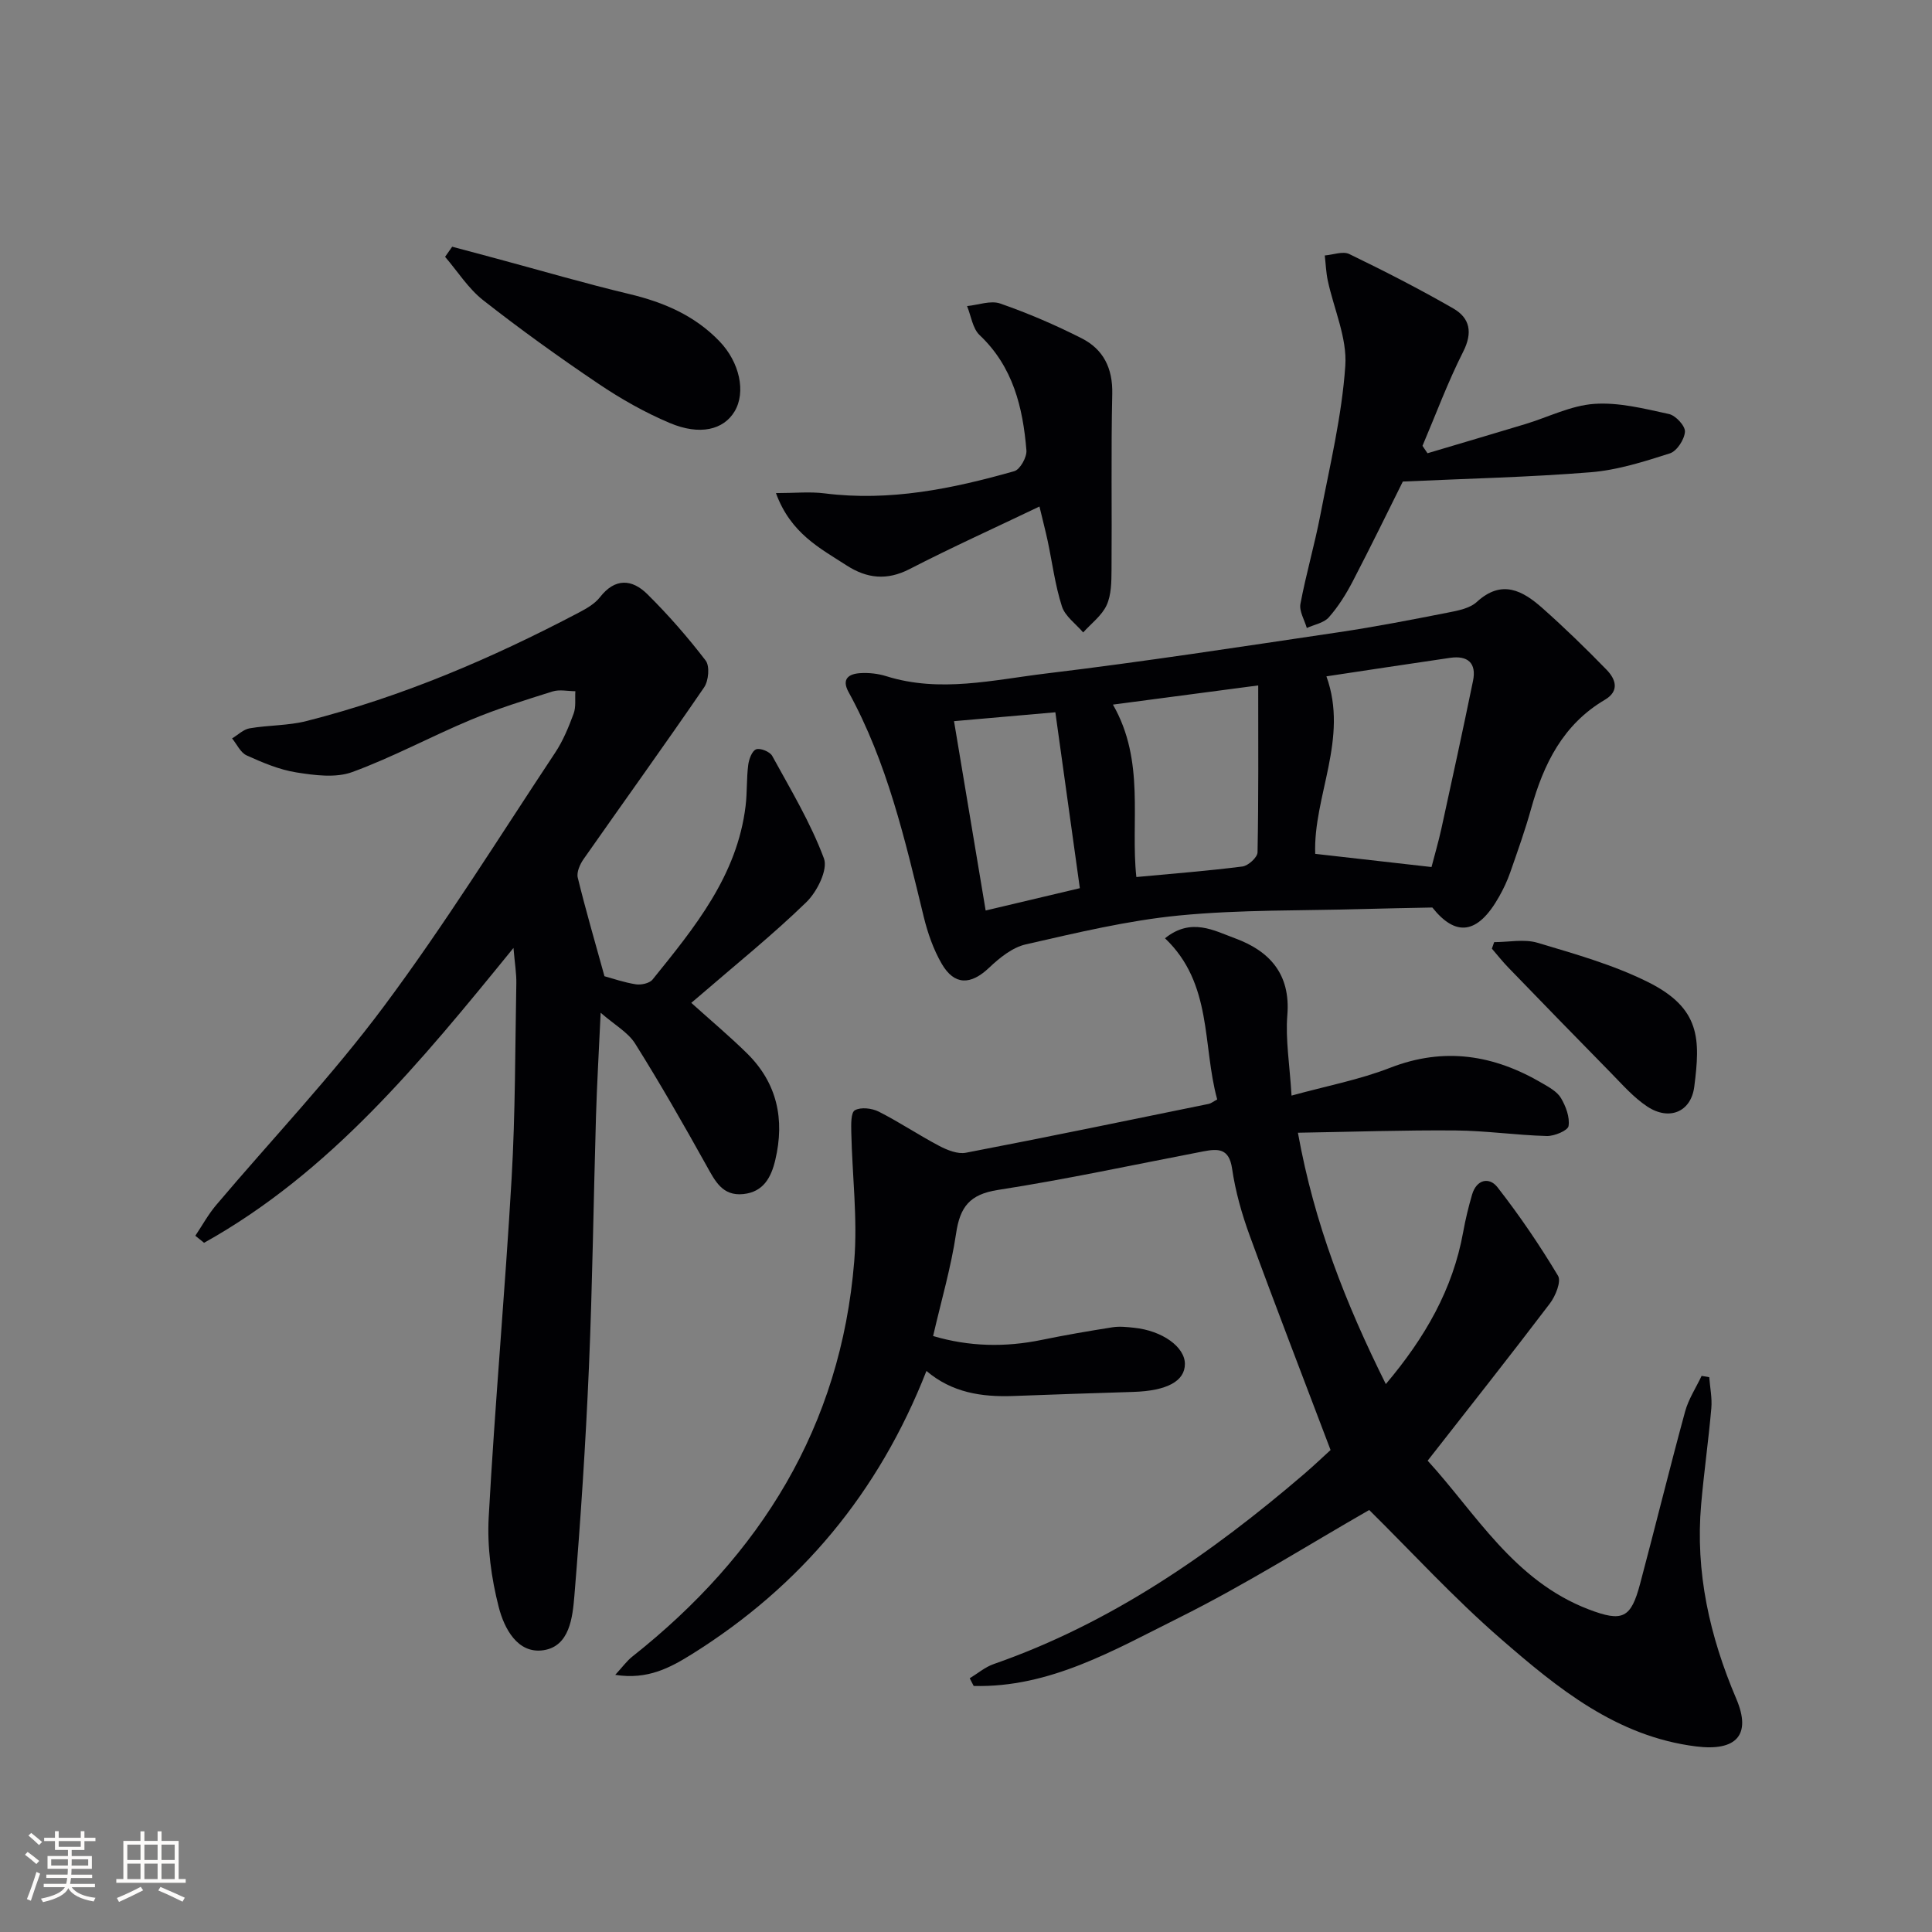
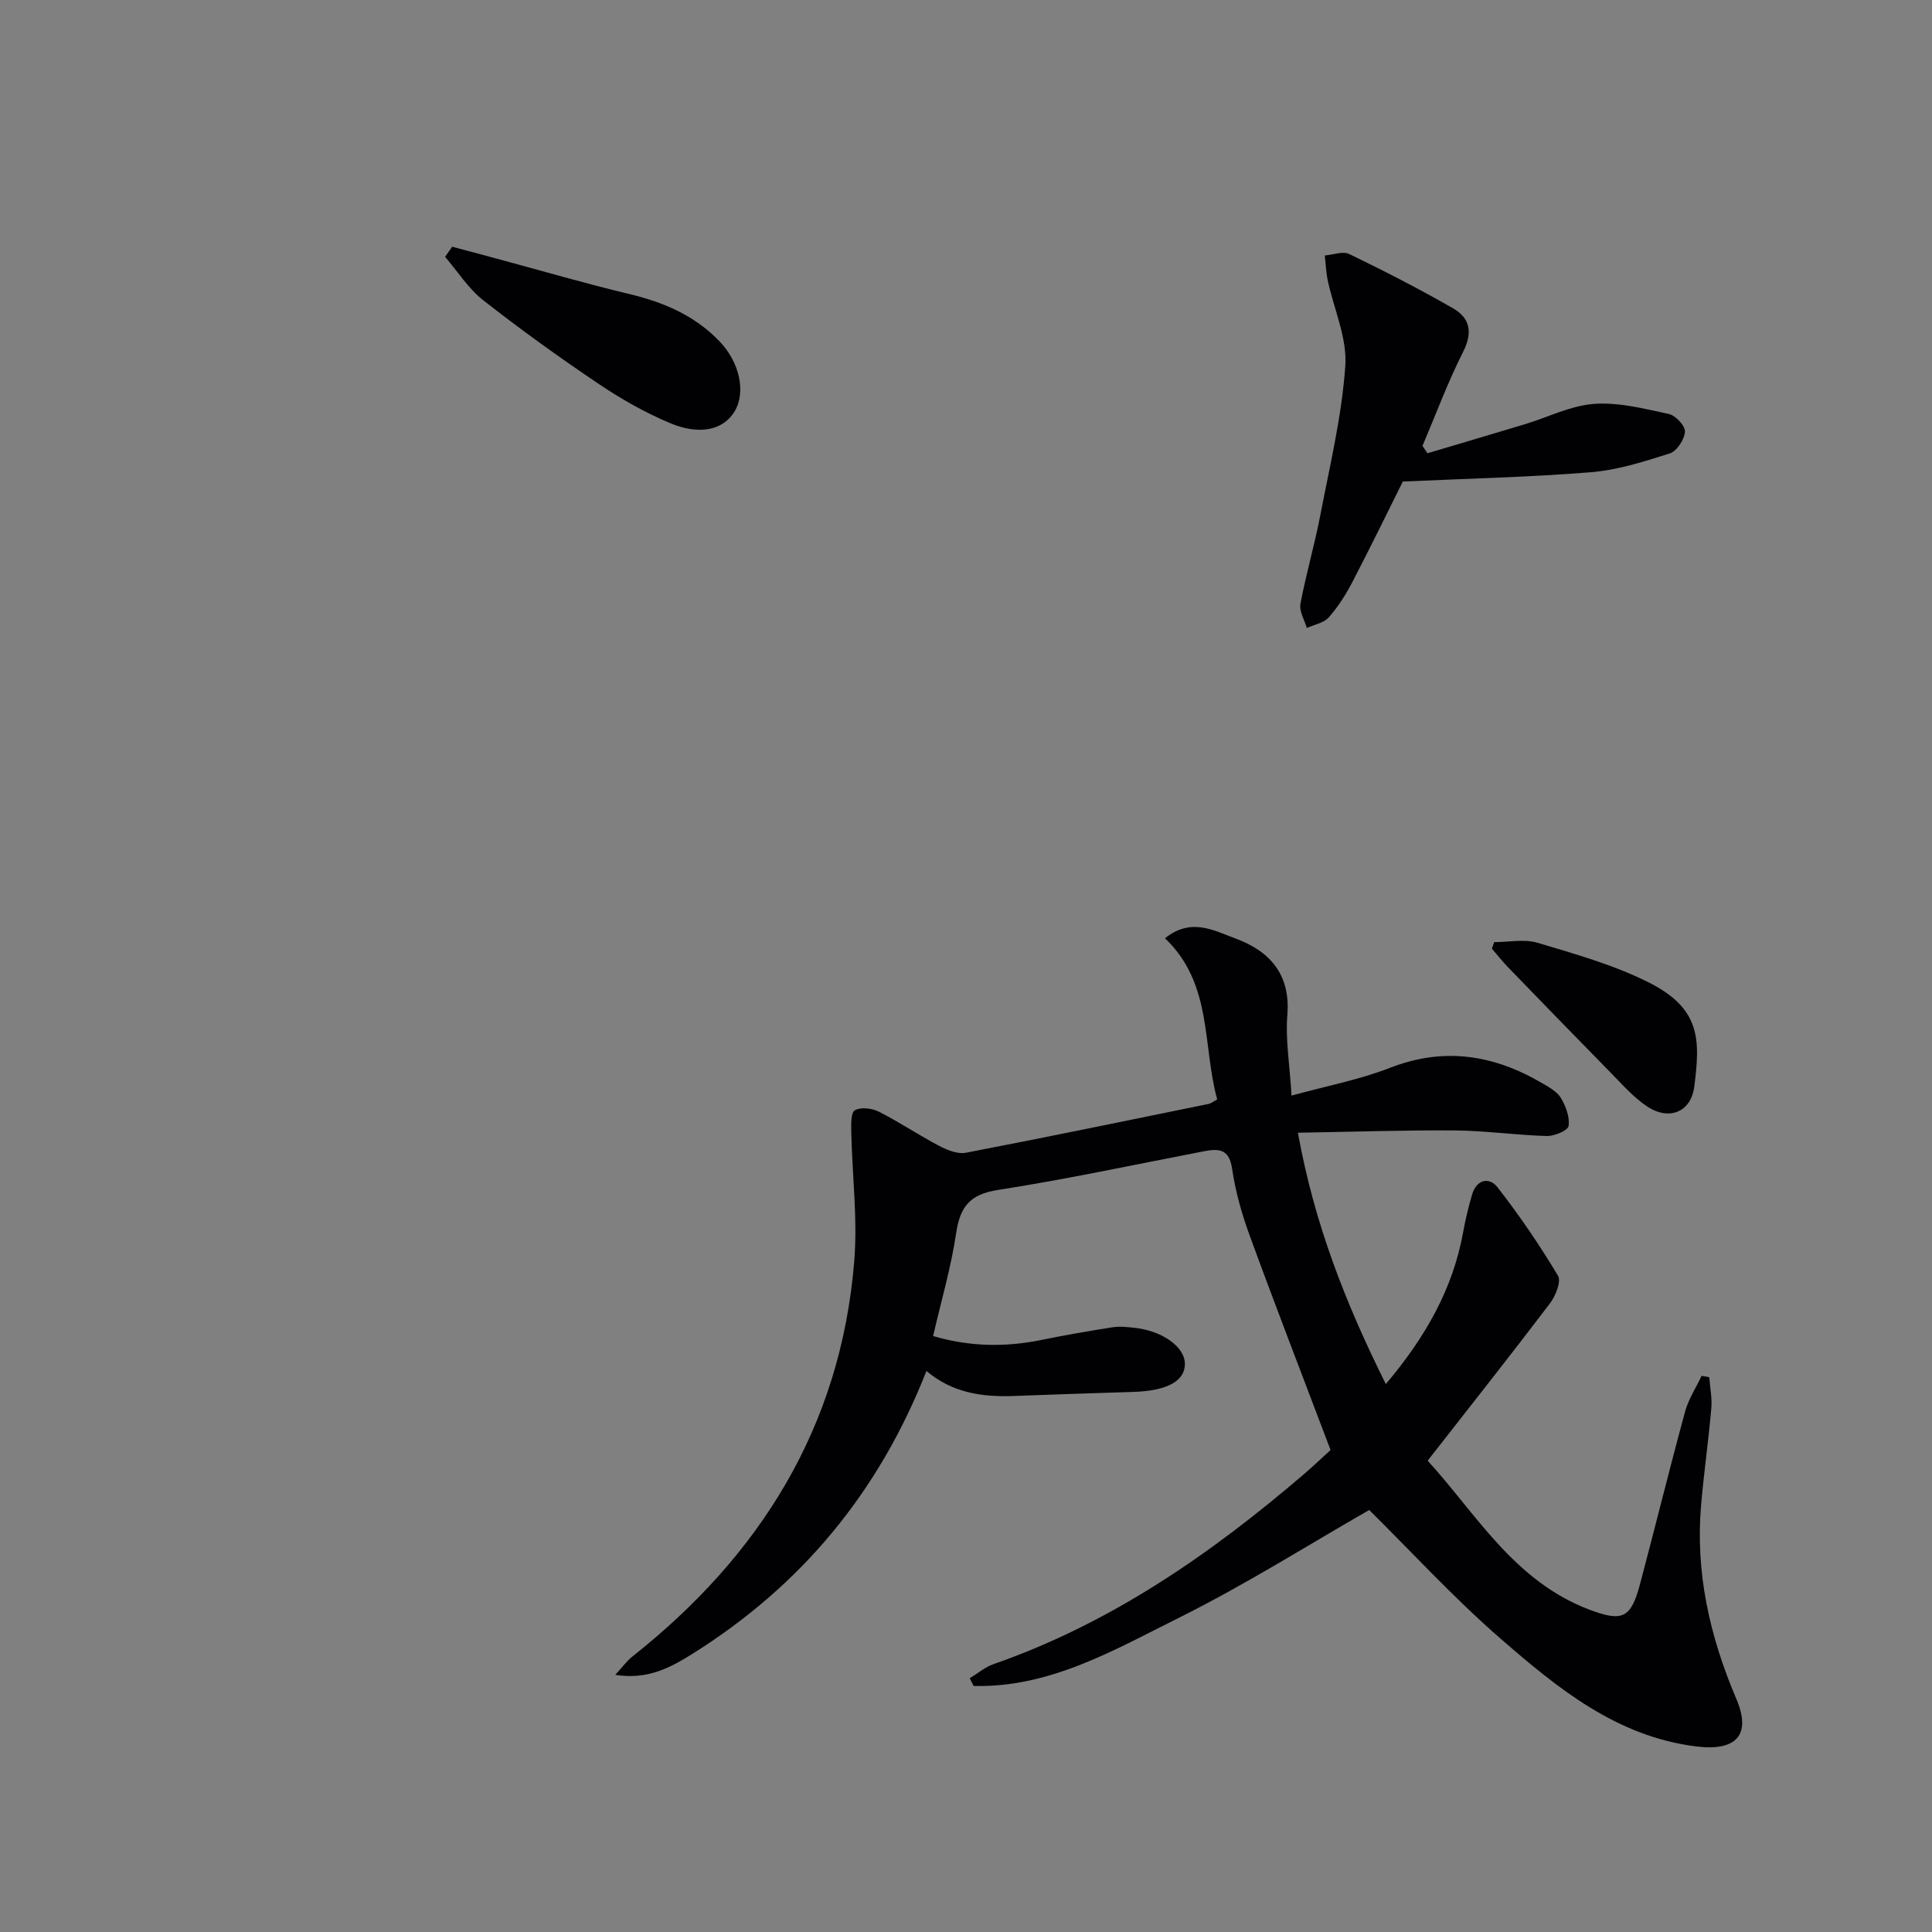
<svg xmlns="http://www.w3.org/2000/svg" enable-background="new 0 0 400 400" viewBox="0 0 400 400">
  <rect x="0" y="0" width="400" height="400" fill="#808080" stroke="none" />
  <g fill="#010104">
    <path d="m191.81 283.84c-9.91 25.26-26.06 44.56-48.5 58.6-4.5 2.81-9.2 5.39-15.93 4.32 1.48-1.6 2.37-2.86 3.53-3.78 26.54-20.99 43.17-47.65 45.95-81.85.72-8.82-.42-17.8-.61-26.7-.03-1.59-.11-4.08.74-4.56 1.23-.7 3.53-.43 4.94.28 4.29 2.17 8.31 4.88 12.57 7.12 1.65.86 3.8 1.72 5.49 1.39 16.78-3.22 33.51-6.69 50.26-10.11.46-.09.87-.44 1.76-.92-3.09-11.21-.91-23.96-10.81-33.37 5.43-4.37 10.19-1.57 14.51.01 7.11 2.61 11.51 7.37 10.82 15.88-.41 5.05.48 10.21.87 16.68 7.24-1.99 14.06-3.28 20.42-5.76 11.22-4.36 21.5-2.67 31.5 3.21 1.42.83 3.08 1.74 3.86 3.06 1.01 1.71 1.86 3.96 1.57 5.8-.15.93-2.94 2.1-4.5 2.06-6.3-.17-12.59-1.1-18.89-1.15-10.57-.09-21.15.28-32.64.47 3.4 18.88 9.89 35.35 18.2 52.04 8.13-9.63 13.88-19.62 16.02-31.51.47-2.61 1.1-5.19 1.84-7.73.92-3.14 3.55-3.7 5.26-1.51 4.55 5.83 8.73 11.98 12.53 18.32.71 1.19-.52 4.21-1.69 5.75-8.14 10.72-16.49 21.27-25.3 32.54 9.92 10.82 17.79 24.82 33.3 30.77 7.08 2.71 8.79 1.86 10.69-5.3 3.16-11.87 6.08-23.79 9.31-35.64.7-2.58 2.26-4.93 3.42-7.39.53.09 1.05.18 1.58.27.16 2.15.62 4.32.43 6.44-.58 6.62-1.52 13.21-2.1 19.84-1.25 14.08 1.76 27.37 7.27 40.31 3.22 7.55-.06 10.89-8.31 9.86-16.5-2.06-28.67-12.05-40.45-22.28-9.75-8.47-18.52-18.06-27.24-26.67-12.58 7.2-25.6 15.44-39.33 22.28-13.44 6.69-26.79 14.55-42.56 14.15-.27-.53-.54-1.06-.82-1.59 1.65-1 3.18-2.32 4.96-2.94 24.28-8.47 44.96-22.79 64.27-39.35 2.13-1.83 4.16-3.77 5.48-4.97-5.75-15.18-11.37-29.7-16.72-44.33-1.65-4.5-2.98-9.2-3.67-13.93-.62-4.24-2.9-4.15-5.95-3.57-14.18 2.72-28.3 5.78-42.56 7.99-5.84.91-7.82 3.53-8.63 8.99-1.04 7.01-3.06 13.88-4.76 21.25 7.46 2.21 14.91 2.36 22.49.8 4.86-1 9.75-1.84 14.65-2.61 1.45-.23 3-.06 4.48.1 5.83.6 10.5 3.96 10.51 7.48.01 3.57-3.72 5.58-10.67 5.8-8.31.26-16.63.53-24.94.85-6.46.22-12.59-.68-17.9-5.19z" />
-     <path d="m125.15 202.12c1.69.46 4.06 1.29 6.49 1.67 1.1.17 2.83-.2 3.46-.98 8.69-10.76 17.53-21.5 19.27-35.97.34-2.8.18-5.66.54-8.46.15-1.19.78-2.92 1.64-3.24.85-.32 2.84.48 3.32 1.35 3.82 6.97 7.96 13.85 10.72 21.25.86 2.31-1.43 6.9-3.65 9.05-7.03 6.83-14.71 12.99-22.13 19.41-.5.43-1.01.85-1.69 1.43 3.98 3.59 7.91 6.88 11.55 10.46 6.24 6.15 7.83 13.66 5.85 22.05-.85 3.62-2.45 6.64-6.62 7.08-4.35.45-5.86-2.72-7.64-5.91-4.74-8.51-9.58-16.99-14.76-25.24-1.47-2.34-4.24-3.86-7.14-6.39-.37 8.02-.77 14.78-.97 21.53-.51 17.3-.72 34.62-1.46 51.91-.68 15.77-1.71 31.54-3.01 47.27-.37 4.47-.99 10.46-6.4 11.27-5.4.81-8.15-4.59-9.26-8.92-1.54-6-2.42-12.44-2.08-18.61 1.28-23.39 3.39-46.73 4.74-70.11.78-13.45.73-26.95.98-40.42.04-2.06-.32-4.12-.59-7.34-19.32 23.76-37.94 46.48-64.06 61.05-.6-.49-1.21-.97-1.81-1.46 1.43-2.13 2.67-4.41 4.31-6.35 11.6-13.71 24.04-26.79 34.74-41.16 12.6-16.91 23.77-34.89 35.44-52.49 1.64-2.47 2.8-5.3 3.83-8.09.52-1.4.26-3.09.36-4.65-1.58-.01-3.28-.4-4.72.05-5.69 1.79-11.41 3.56-16.9 5.86-8.26 3.45-16.19 7.76-24.58 10.83-3.43 1.25-7.77.67-11.56.07-3.54-.56-6.99-2.03-10.29-3.52-1.28-.58-2.03-2.31-3.02-3.52 1.21-.72 2.34-1.87 3.64-2.09 3.9-.67 7.98-.54 11.78-1.51 19.74-5.01 38.34-12.97 56.33-22.43 1.6-.84 3.33-1.82 4.41-3.2 3.14-4.04 6.65-3.76 9.8-.65 4.34 4.29 8.38 8.92 12.09 13.76.88 1.15.61 4.19-.32 5.55-8.18 11.95-16.65 23.69-24.95 35.55-.75 1.07-1.49 2.72-1.21 3.85 1.63 6.68 3.57 13.31 5.53 20.41z" />
-     <path d="m296.55 187.89c-5.57.12-9.88.18-14.18.31-12.75.37-25.56.11-38.23 1.34-10.68 1.04-21.25 3.59-31.75 5.98-2.78.63-5.45 2.79-7.61 4.84-3.78 3.59-7.17 3.7-9.8-.81-1.72-2.96-2.9-6.35-3.72-9.69-3.88-15.97-7.56-31.99-15.57-46.57-1.51-2.74.05-3.77 2.38-3.92 1.79-.12 3.71.09 5.43.63 11.1 3.48 22.14.76 33.08-.56 20.26-2.44 40.45-5.56 60.64-8.55 7.54-1.12 15.03-2.58 22.51-4.05 2.09-.41 4.56-.87 6.02-2.21 5.19-4.76 9.52-2.34 13.6 1.28 4.59 4.07 9 8.36 13.28 12.76 1.87 1.93 2.75 4.38-.37 6.22-8.65 5.1-12.67 13.27-15.25 22.51-1.24 4.47-2.81 8.85-4.34 13.24-.6 1.72-1.39 3.39-2.28 4.97-4.47 7.96-9.03 8.33-13.84 2.28zm-24.25-11.11c8.25.93 16.04 1.82 24.08 2.73.65-2.52 1.44-5.21 2.04-7.93 2.23-10.19 4.45-20.38 6.55-30.6.77-3.73-1.11-5.31-4.75-4.78-8.85 1.29-17.68 2.64-25.6 3.83 4.66 12.88-2.75 24.83-2.32 36.75zm-11.8-34.87c-10.64 1.4-20.25 2.67-30.08 3.97 6.74 11.74 3.6 24.19 4.85 35.7 7.46-.7 14.73-1.26 21.96-2.18 1.2-.15 3.11-1.89 3.13-2.93.22-11.27.14-22.54.14-34.56zm-62.98 7.4c2.28 13.63 4.42 26.46 6.55 39.2 6.73-1.59 12.92-3.06 19.5-4.62-1.71-12.27-3.38-24.26-5.07-36.42-7.59.67-14.13 1.24-20.98 1.84z" />
    <path d="m290.44 99.7c-3.06 6.14-6.62 13.45-10.37 20.66-1.37 2.64-2.99 5.23-4.95 7.45-1.03 1.17-3.01 1.5-4.56 2.21-.48-1.67-1.6-3.47-1.32-4.99 1.16-6.18 2.94-12.25 4.13-18.43 1.97-10.25 4.45-20.5 5.16-30.86.4-5.78-2.37-11.76-3.63-17.66-.36-1.7-.42-3.46-.62-5.19 1.71-.13 3.75-.94 5.08-.29 7.29 3.53 14.52 7.23 21.54 11.27 3.45 1.99 4.04 4.99 2.03 8.96-3.19 6.3-5.65 12.97-8.42 19.48.35.51.69 1.02 1.04 1.53 6.75-2.01 13.51-4 20.26-6.04 4.75-1.44 9.42-3.84 14.25-4.18 5.1-.36 10.38.99 15.48 2.1 1.39.3 3.4 2.48 3.31 3.67-.11 1.61-1.68 4.02-3.13 4.48-5.33 1.7-10.81 3.45-16.33 3.9-12.7 1.03-25.47 1.31-38.95 1.93z" />
-     <path d="m215.21 104.87c-9.36 4.48-18.24 8.49-26.89 12.95-4.7 2.42-8.84 1.95-13.03-.75-5.52-3.57-11.58-6.62-14.64-14.98 3.88 0 7.04-.33 10.1.06 13.48 1.7 26.44-.96 39.25-4.6 1.19-.34 2.62-2.89 2.51-4.3-.73-8.91-2.77-17.33-9.69-23.87-1.46-1.38-1.76-3.97-2.6-6.01 2.3-.22 4.87-1.22 6.86-.53 5.77 2.01 11.43 4.44 16.88 7.21 4.48 2.27 6.44 6.19 6.32 11.49-.27 12.14-.05 24.3-.15 36.45-.02 2.46-.03 5.15-1.01 7.3-1 2.17-3.19 3.79-4.86 5.65-1.52-1.78-3.74-3.34-4.4-5.39-1.41-4.38-1.99-9.03-2.95-13.56-.45-2.1-1-4.17-1.7-7.12z" />
    <path d="m93.62 51.08c3.1.83 6.2 1.66 9.3 2.49 9.11 2.45 18.17 5.11 27.35 7.3 7.13 1.7 13.55 4.44 18.69 9.79 4.18 4.35 5.52 10.54 3.12 14.53-2.28 3.79-7.17 5.03-13.43 2.38-5.16-2.18-10.13-5-14.78-8.14-8.13-5.48-16.12-11.22-23.83-17.27-3.08-2.42-5.29-5.96-7.89-8.99.49-.68.98-1.39 1.47-2.09z" />
    <path d="m309.35 195.06c3 0 6.21-.69 8.97.13 7.76 2.32 15.69 4.55 22.89 8.14 10.91 5.44 10.83 11.83 9.57 21.66-.67 5.25-5.2 7.09-9.71 4.12-2.86-1.88-5.2-4.59-7.63-7.06-7.09-7.21-14.13-14.47-21.16-21.73-1.2-1.24-2.27-2.6-3.4-3.91.15-.44.31-.9.47-1.35z" />
  </g>
-   <path d="m5.17 384 .55-.58c.85.61 1.65 1.24 2.4 1.87l-.59.64c-.83-.73-1.62-1.38-2.36-1.93m1.22 9.53-.82-.34c.71-1.76 1.37-3.64 1.98-5.63.24.13.5.25.76.36-.6 1.67-1.24 3.54-1.92 5.61m-.5-13.5.57-.54c.56.44 1.31 1.06 2.26 1.87l-.64.64c-.68-.66-1.41-1.32-2.19-1.97m3.25.46h2.24v-1.36h.77v1.36h4.57v-1.36h.76v1.36h2.28v.69h-2.28v1.84h-2.64v1.26h4.18v2.64h-4.21c0 .45-.02.86-.05 1.21h4.32v.69h-4.38c-.04.34-.1.75-.19 1.22h5.15v.69h-4.82c.87 1.19 2.51 1.92 4.93 2.19-.17.31-.3.57-.37.76-2.77-.49-4.52-1.41-5.26-2.76-.56 1.26-2.3 2.23-5.24 2.9-.12-.25-.26-.48-.43-.72 2.73-.55 4.38-1.34 4.96-2.38h-4.38v-.69h4.65c.1-.38.17-.79.21-1.22h-4.32v-.69h4.4c.03-.34.05-.75.05-1.21h-4.2v-2.64h4.23v-1.26h-2.69v-1.84h-2.24zm1.46 4.46v1.29h3.45c.01-.4.02-.57.01-.53v-.32-.45h-3.46zm1.55-2.59h4.57v-1.19h-4.57zm6.11 2.59h-3.42v.77c-.01.19-.01.37-.02.53h3.44z" fill="#fcfbfa" />
-   <path d="m32.63 379.16h.82v1.98h3.54v7.89h1.46v.78h-14.37v-.78h1.46v-7.89h3.54v-1.98h.82v1.98h2.73zm-3.49 11.48.5.73c-1.61.82-3.28 1.63-5 2.41-.13-.27-.28-.55-.44-.82 1.75-.72 3.4-1.49 4.94-2.32m-2.78-5.55h2.73v-3.18h-2.73zm0 3.95h2.73v-3.2h-2.73zm3.54-3.95h2.73v-3.18h-2.73zm0 3.95h2.73v-3.2h-2.73zm7.89 4.68c-1.84-.92-3.51-1.7-5.02-2.32l.45-.73c1.89.8 3.57 1.55 5.04 2.23zm-1.62-11.81h-2.73v3.18h2.73zm-2.73 7.13h2.73v-3.2h-2.73z" fill="#fcfbfa" />
</svg>